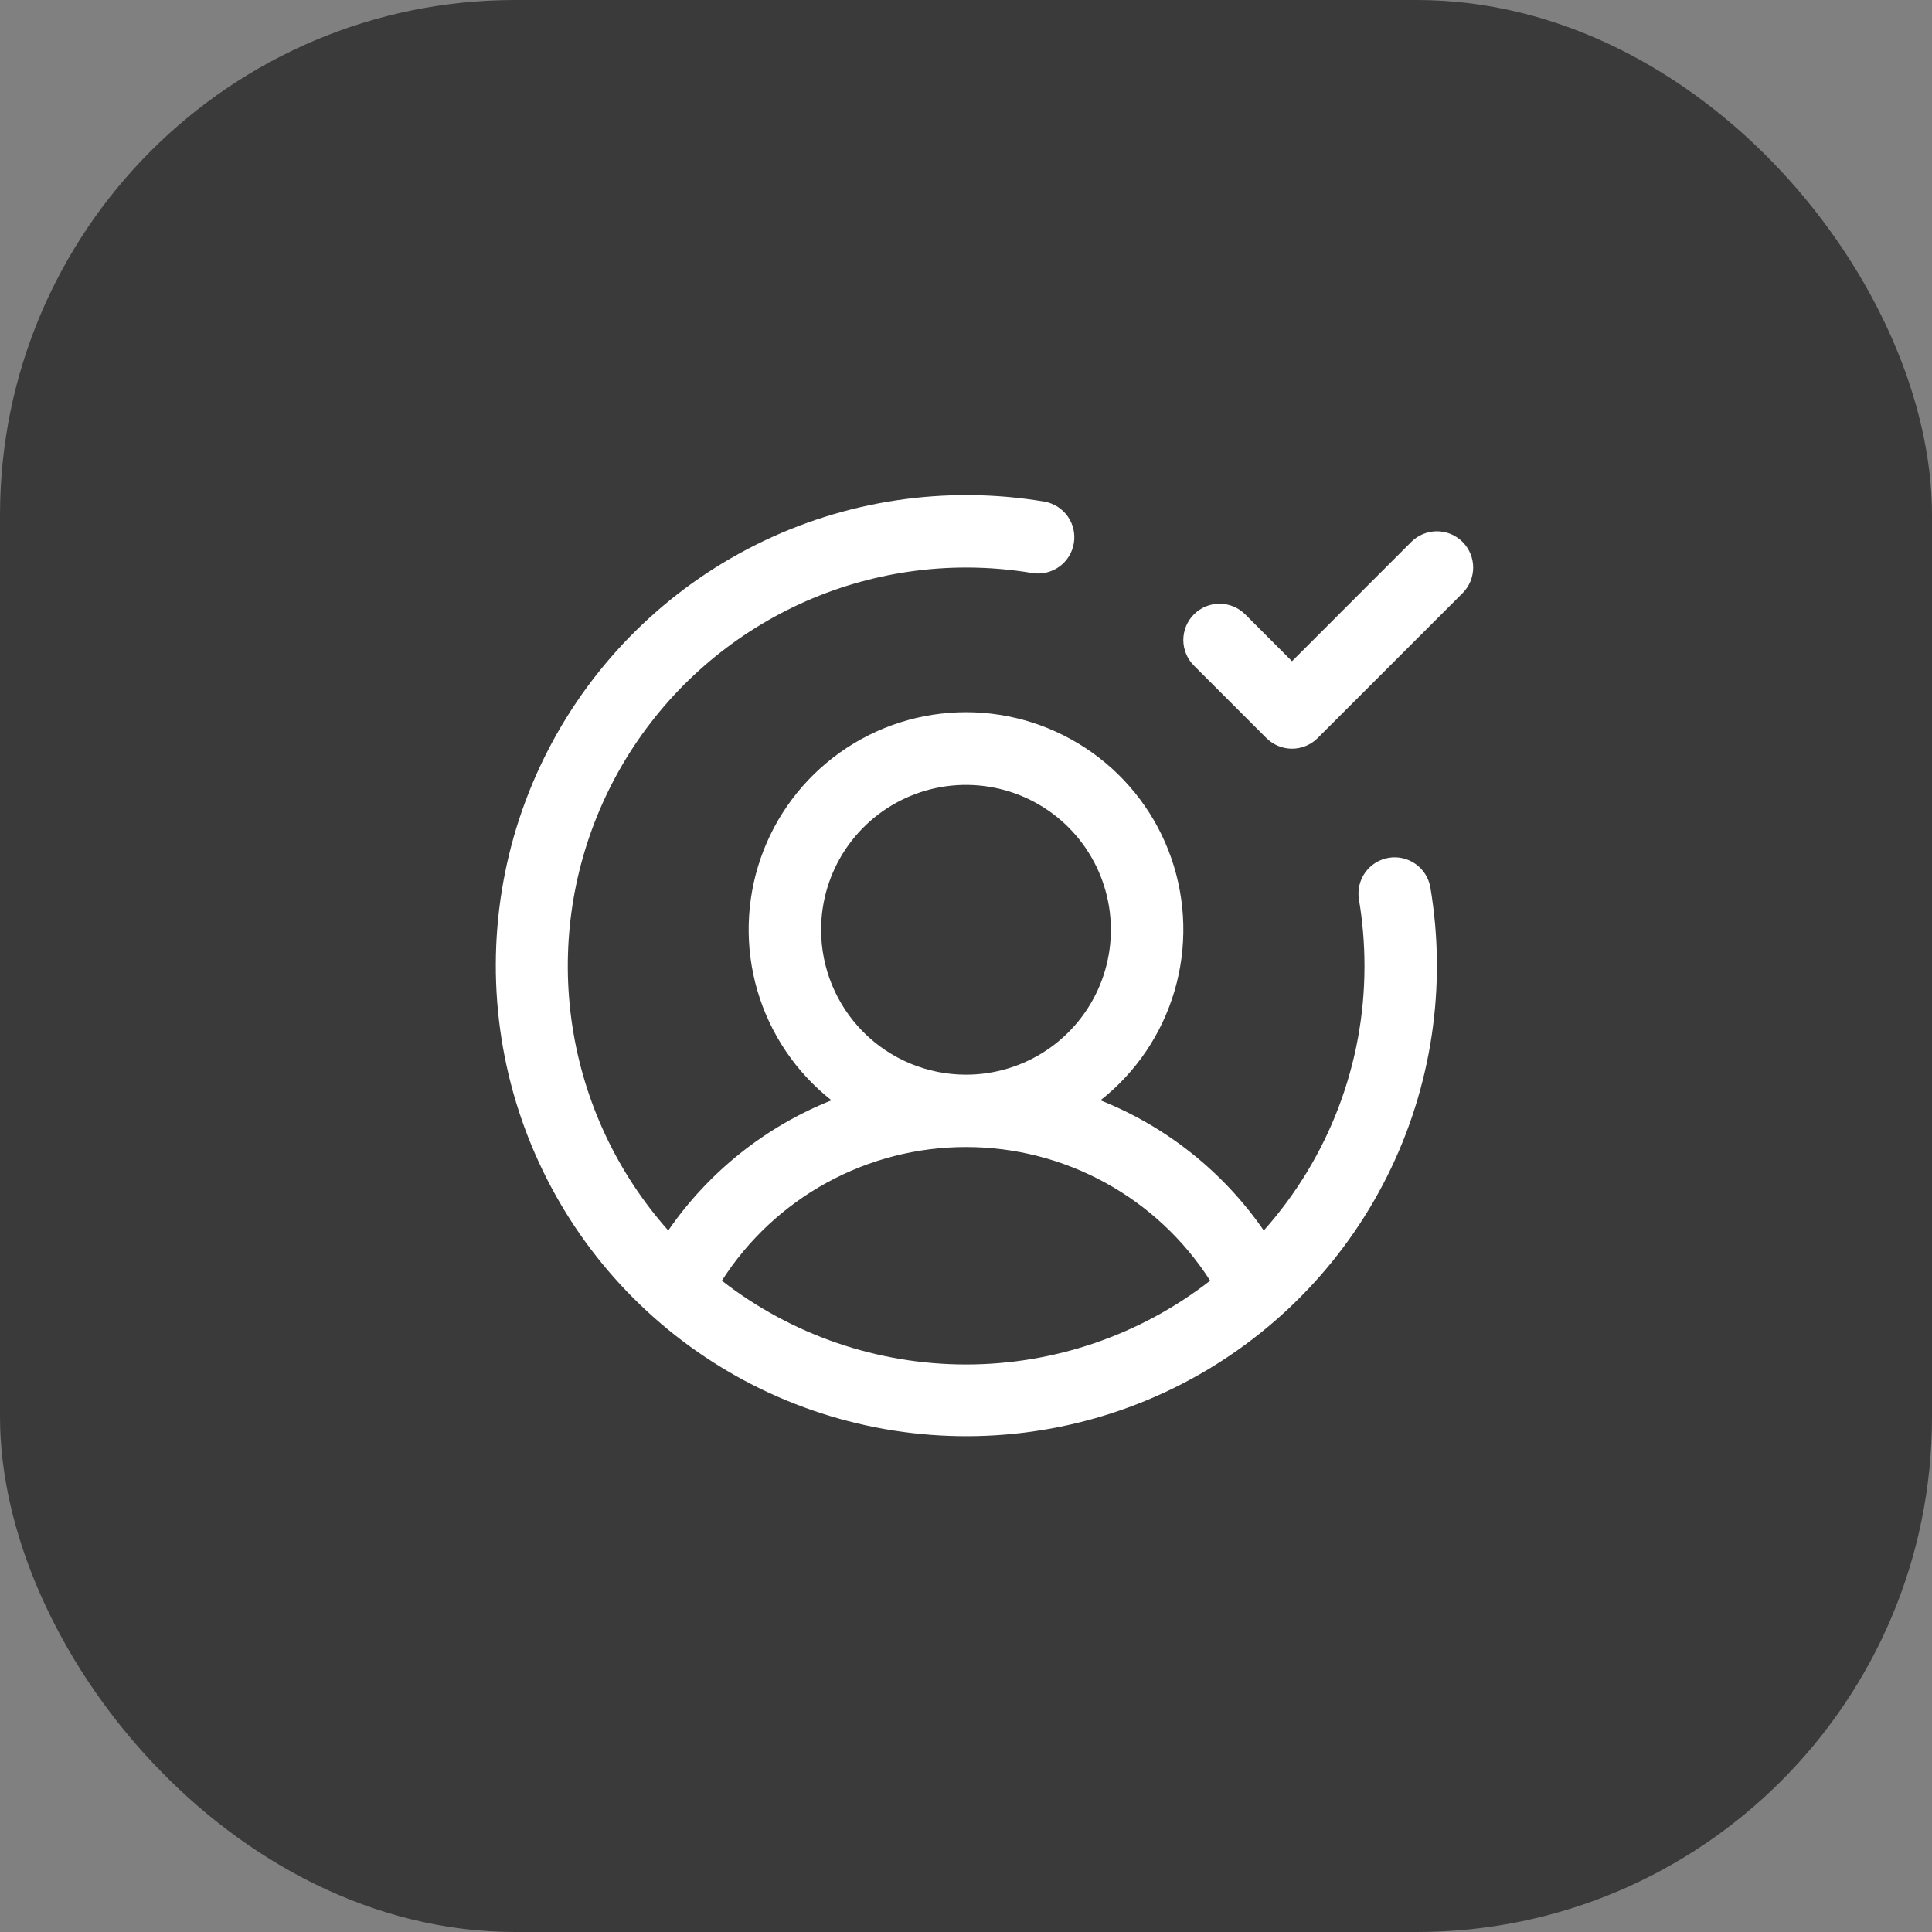
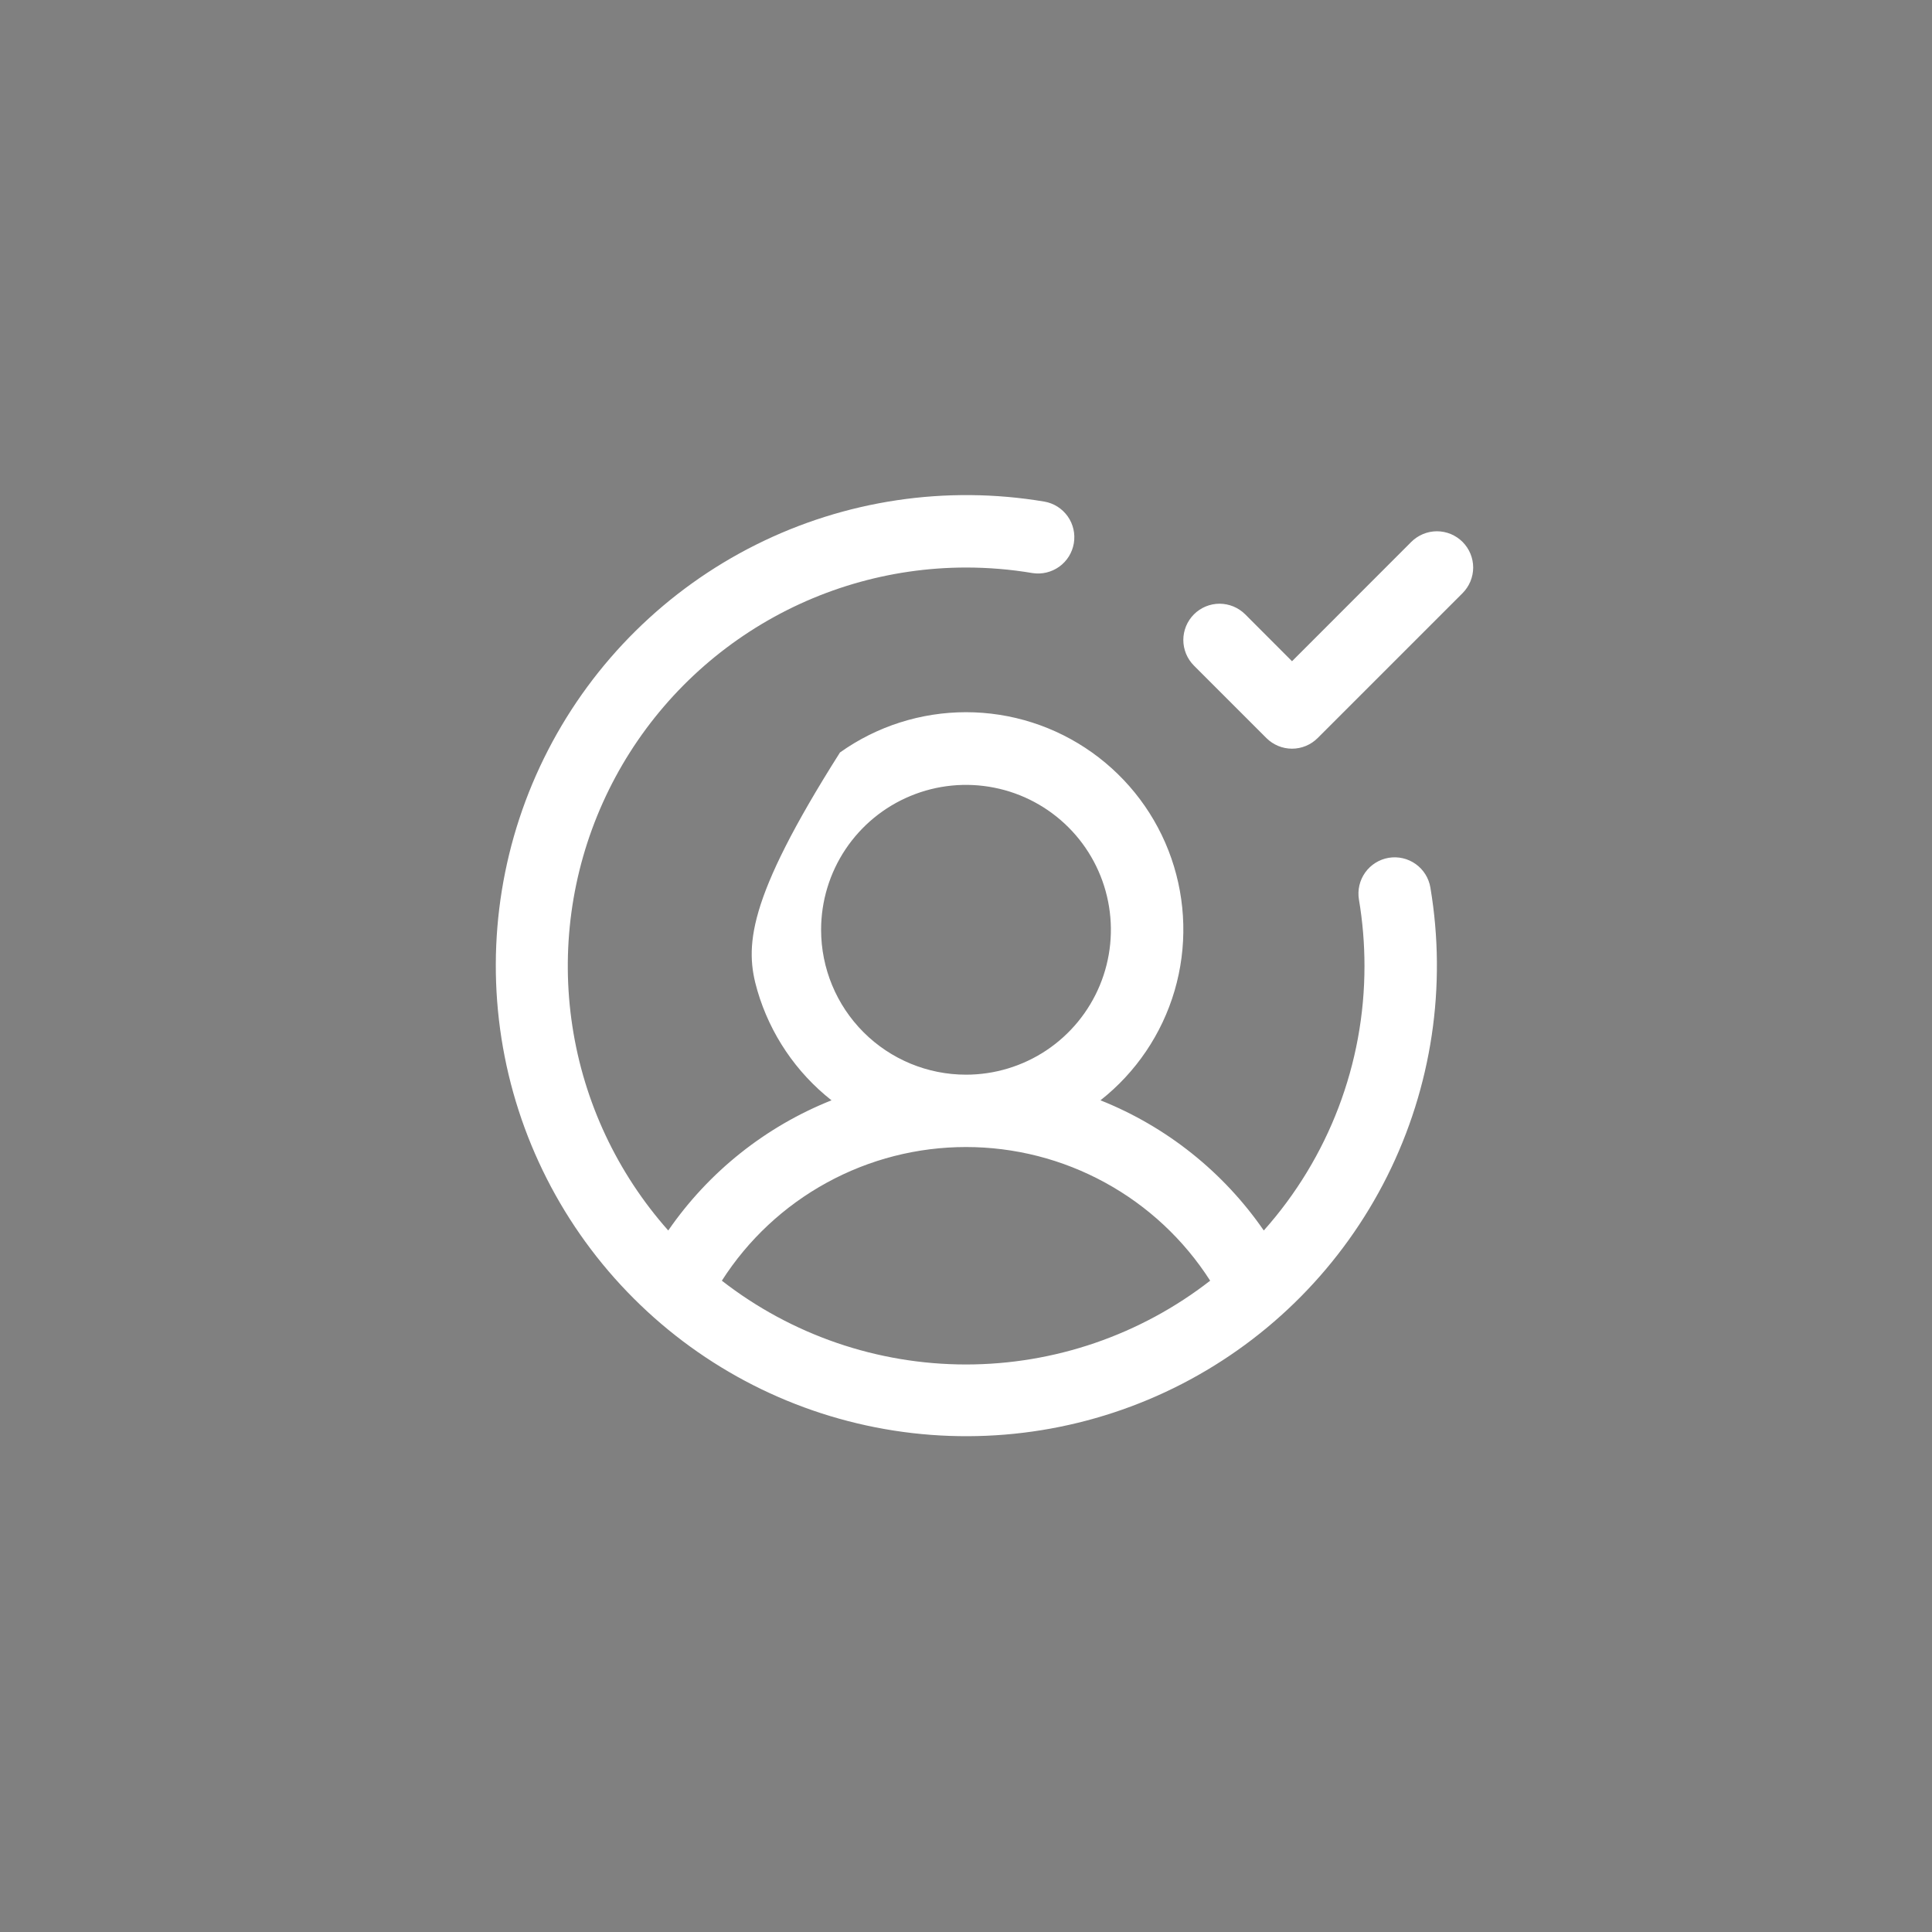
<svg xmlns="http://www.w3.org/2000/svg" width="60" height="60" viewBox="0 0 60 60" fill="none">
  <rect x="0" y="0" width="60" height="60" fill="#808080" stroke="none" />
-   <rect width="60" height="60" rx="16" fill="#393A39" />
-   <path d="M43.127 26.64C42.833 26.69 42.57 26.854 42.397 27.097C42.224 27.34 42.154 27.641 42.203 27.936C42.318 28.618 42.375 29.308 42.375 30C42.378 33.029 41.264 35.953 39.248 38.214C37.993 36.396 36.228 34.989 34.176 34.171C35.279 33.303 36.083 32.113 36.478 30.766C36.872 29.42 36.837 27.984 36.378 26.658C35.919 25.332 35.057 24.183 33.914 23.369C32.771 22.555 31.403 22.118 30 22.118C28.597 22.118 27.229 22.555 26.086 23.369C24.943 24.183 24.081 25.332 23.622 26.658C23.163 27.984 23.128 29.42 23.522 30.766C23.917 32.113 24.721 33.303 25.823 34.171C23.771 34.989 22.007 36.396 20.753 38.214C19.17 36.431 18.136 34.228 17.776 31.872C17.415 29.515 17.743 27.105 18.72 24.93C19.697 22.755 21.281 20.909 23.282 19.613C25.283 18.317 27.616 17.627 30 17.625C30.692 17.625 31.382 17.682 32.064 17.797C32.357 17.843 32.657 17.771 32.897 17.598C33.138 17.425 33.3 17.163 33.349 16.871C33.398 16.578 33.33 16.279 33.159 16.036C32.987 15.794 32.728 15.629 32.436 15.578C29.38 15.064 26.241 15.534 23.471 16.92C20.7 18.307 18.442 20.538 17.022 23.292C15.602 26.046 15.095 29.179 15.572 32.24C16.049 35.301 17.487 38.132 19.678 40.322C21.868 42.513 24.699 43.951 27.76 44.428C30.821 44.905 33.954 44.398 36.708 42.978C39.462 41.558 41.693 39.3 43.08 36.529C44.466 33.759 44.936 30.62 44.422 27.564C44.373 27.27 44.209 27.008 43.966 26.834C43.723 26.661 43.422 26.591 43.127 26.64ZM25.5 28.875C25.5 27.985 25.764 27.115 26.258 26.375C26.753 25.635 27.456 25.058 28.278 24.718C29.1 24.377 30.005 24.288 30.878 24.462C31.751 24.635 32.553 25.064 33.182 25.693C33.811 26.322 34.24 27.124 34.413 27.997C34.587 28.87 34.498 29.775 34.157 30.597C33.817 31.419 33.24 32.122 32.5 32.617C31.76 33.111 30.89 33.375 30 33.375C28.806 33.375 27.662 32.901 26.818 32.057C25.974 31.213 25.5 30.069 25.5 28.875ZM22.418 39.773C23.231 38.501 24.352 37.453 25.678 36.728C27.003 36.002 28.489 35.622 30 35.622C31.511 35.622 32.997 36.002 34.322 36.728C35.648 37.453 36.769 38.501 37.583 39.773C35.414 41.459 32.746 42.375 30 42.375C27.253 42.375 24.585 41.459 22.418 39.773ZM45.421 18.421L40.921 22.921C40.816 23.026 40.692 23.108 40.556 23.165C40.419 23.222 40.273 23.251 40.125 23.251C39.977 23.251 39.831 23.222 39.694 23.165C39.558 23.108 39.434 23.026 39.329 22.921L37.079 20.671C36.974 20.566 36.892 20.442 36.835 20.306C36.779 20.169 36.749 20.023 36.749 19.875C36.749 19.727 36.779 19.581 36.835 19.444C36.892 19.308 36.974 19.184 37.079 19.079C37.29 18.868 37.576 18.749 37.875 18.749C38.023 18.749 38.169 18.779 38.306 18.835C38.442 18.892 38.566 18.975 38.671 19.079L40.125 20.535L43.829 16.829C43.934 16.725 44.058 16.642 44.194 16.585C44.331 16.529 44.477 16.499 44.625 16.499C44.773 16.499 44.919 16.529 45.056 16.585C45.192 16.642 45.316 16.725 45.421 16.829C45.525 16.934 45.608 17.058 45.665 17.194C45.721 17.331 45.751 17.477 45.751 17.625C45.751 17.773 45.721 17.919 45.665 18.056C45.608 18.192 45.525 18.316 45.421 18.421Z" fill="white" />
+   <path d="M43.127 26.64C42.833 26.69 42.57 26.854 42.397 27.097C42.224 27.34 42.154 27.641 42.203 27.936C42.318 28.618 42.375 29.308 42.375 30C42.378 33.029 41.264 35.953 39.248 38.214C37.993 36.396 36.228 34.989 34.176 34.171C35.279 33.303 36.083 32.113 36.478 30.766C36.872 29.42 36.837 27.984 36.378 26.658C35.919 25.332 35.057 24.183 33.914 23.369C32.771 22.555 31.403 22.118 30 22.118C28.597 22.118 27.229 22.555 26.086 23.369C23.163 27.984 23.128 29.42 23.522 30.766C23.917 32.113 24.721 33.303 25.823 34.171C23.771 34.989 22.007 36.396 20.753 38.214C19.17 36.431 18.136 34.228 17.776 31.872C17.415 29.515 17.743 27.105 18.72 24.93C19.697 22.755 21.281 20.909 23.282 19.613C25.283 18.317 27.616 17.627 30 17.625C30.692 17.625 31.382 17.682 32.064 17.797C32.357 17.843 32.657 17.771 32.897 17.598C33.138 17.425 33.3 17.163 33.349 16.871C33.398 16.578 33.33 16.279 33.159 16.036C32.987 15.794 32.728 15.629 32.436 15.578C29.38 15.064 26.241 15.534 23.471 16.92C20.7 18.307 18.442 20.538 17.022 23.292C15.602 26.046 15.095 29.179 15.572 32.24C16.049 35.301 17.487 38.132 19.678 40.322C21.868 42.513 24.699 43.951 27.76 44.428C30.821 44.905 33.954 44.398 36.708 42.978C39.462 41.558 41.693 39.3 43.08 36.529C44.466 33.759 44.936 30.62 44.422 27.564C44.373 27.27 44.209 27.008 43.966 26.834C43.723 26.661 43.422 26.591 43.127 26.64ZM25.5 28.875C25.5 27.985 25.764 27.115 26.258 26.375C26.753 25.635 27.456 25.058 28.278 24.718C29.1 24.377 30.005 24.288 30.878 24.462C31.751 24.635 32.553 25.064 33.182 25.693C33.811 26.322 34.24 27.124 34.413 27.997C34.587 28.87 34.498 29.775 34.157 30.597C33.817 31.419 33.24 32.122 32.5 32.617C31.76 33.111 30.89 33.375 30 33.375C28.806 33.375 27.662 32.901 26.818 32.057C25.974 31.213 25.5 30.069 25.5 28.875ZM22.418 39.773C23.231 38.501 24.352 37.453 25.678 36.728C27.003 36.002 28.489 35.622 30 35.622C31.511 35.622 32.997 36.002 34.322 36.728C35.648 37.453 36.769 38.501 37.583 39.773C35.414 41.459 32.746 42.375 30 42.375C27.253 42.375 24.585 41.459 22.418 39.773ZM45.421 18.421L40.921 22.921C40.816 23.026 40.692 23.108 40.556 23.165C40.419 23.222 40.273 23.251 40.125 23.251C39.977 23.251 39.831 23.222 39.694 23.165C39.558 23.108 39.434 23.026 39.329 22.921L37.079 20.671C36.974 20.566 36.892 20.442 36.835 20.306C36.779 20.169 36.749 20.023 36.749 19.875C36.749 19.727 36.779 19.581 36.835 19.444C36.892 19.308 36.974 19.184 37.079 19.079C37.29 18.868 37.576 18.749 37.875 18.749C38.023 18.749 38.169 18.779 38.306 18.835C38.442 18.892 38.566 18.975 38.671 19.079L40.125 20.535L43.829 16.829C43.934 16.725 44.058 16.642 44.194 16.585C44.331 16.529 44.477 16.499 44.625 16.499C44.773 16.499 44.919 16.529 45.056 16.585C45.192 16.642 45.316 16.725 45.421 16.829C45.525 16.934 45.608 17.058 45.665 17.194C45.721 17.331 45.751 17.477 45.751 17.625C45.751 17.773 45.721 17.919 45.665 18.056C45.608 18.192 45.525 18.316 45.421 18.421Z" fill="white" />
</svg>